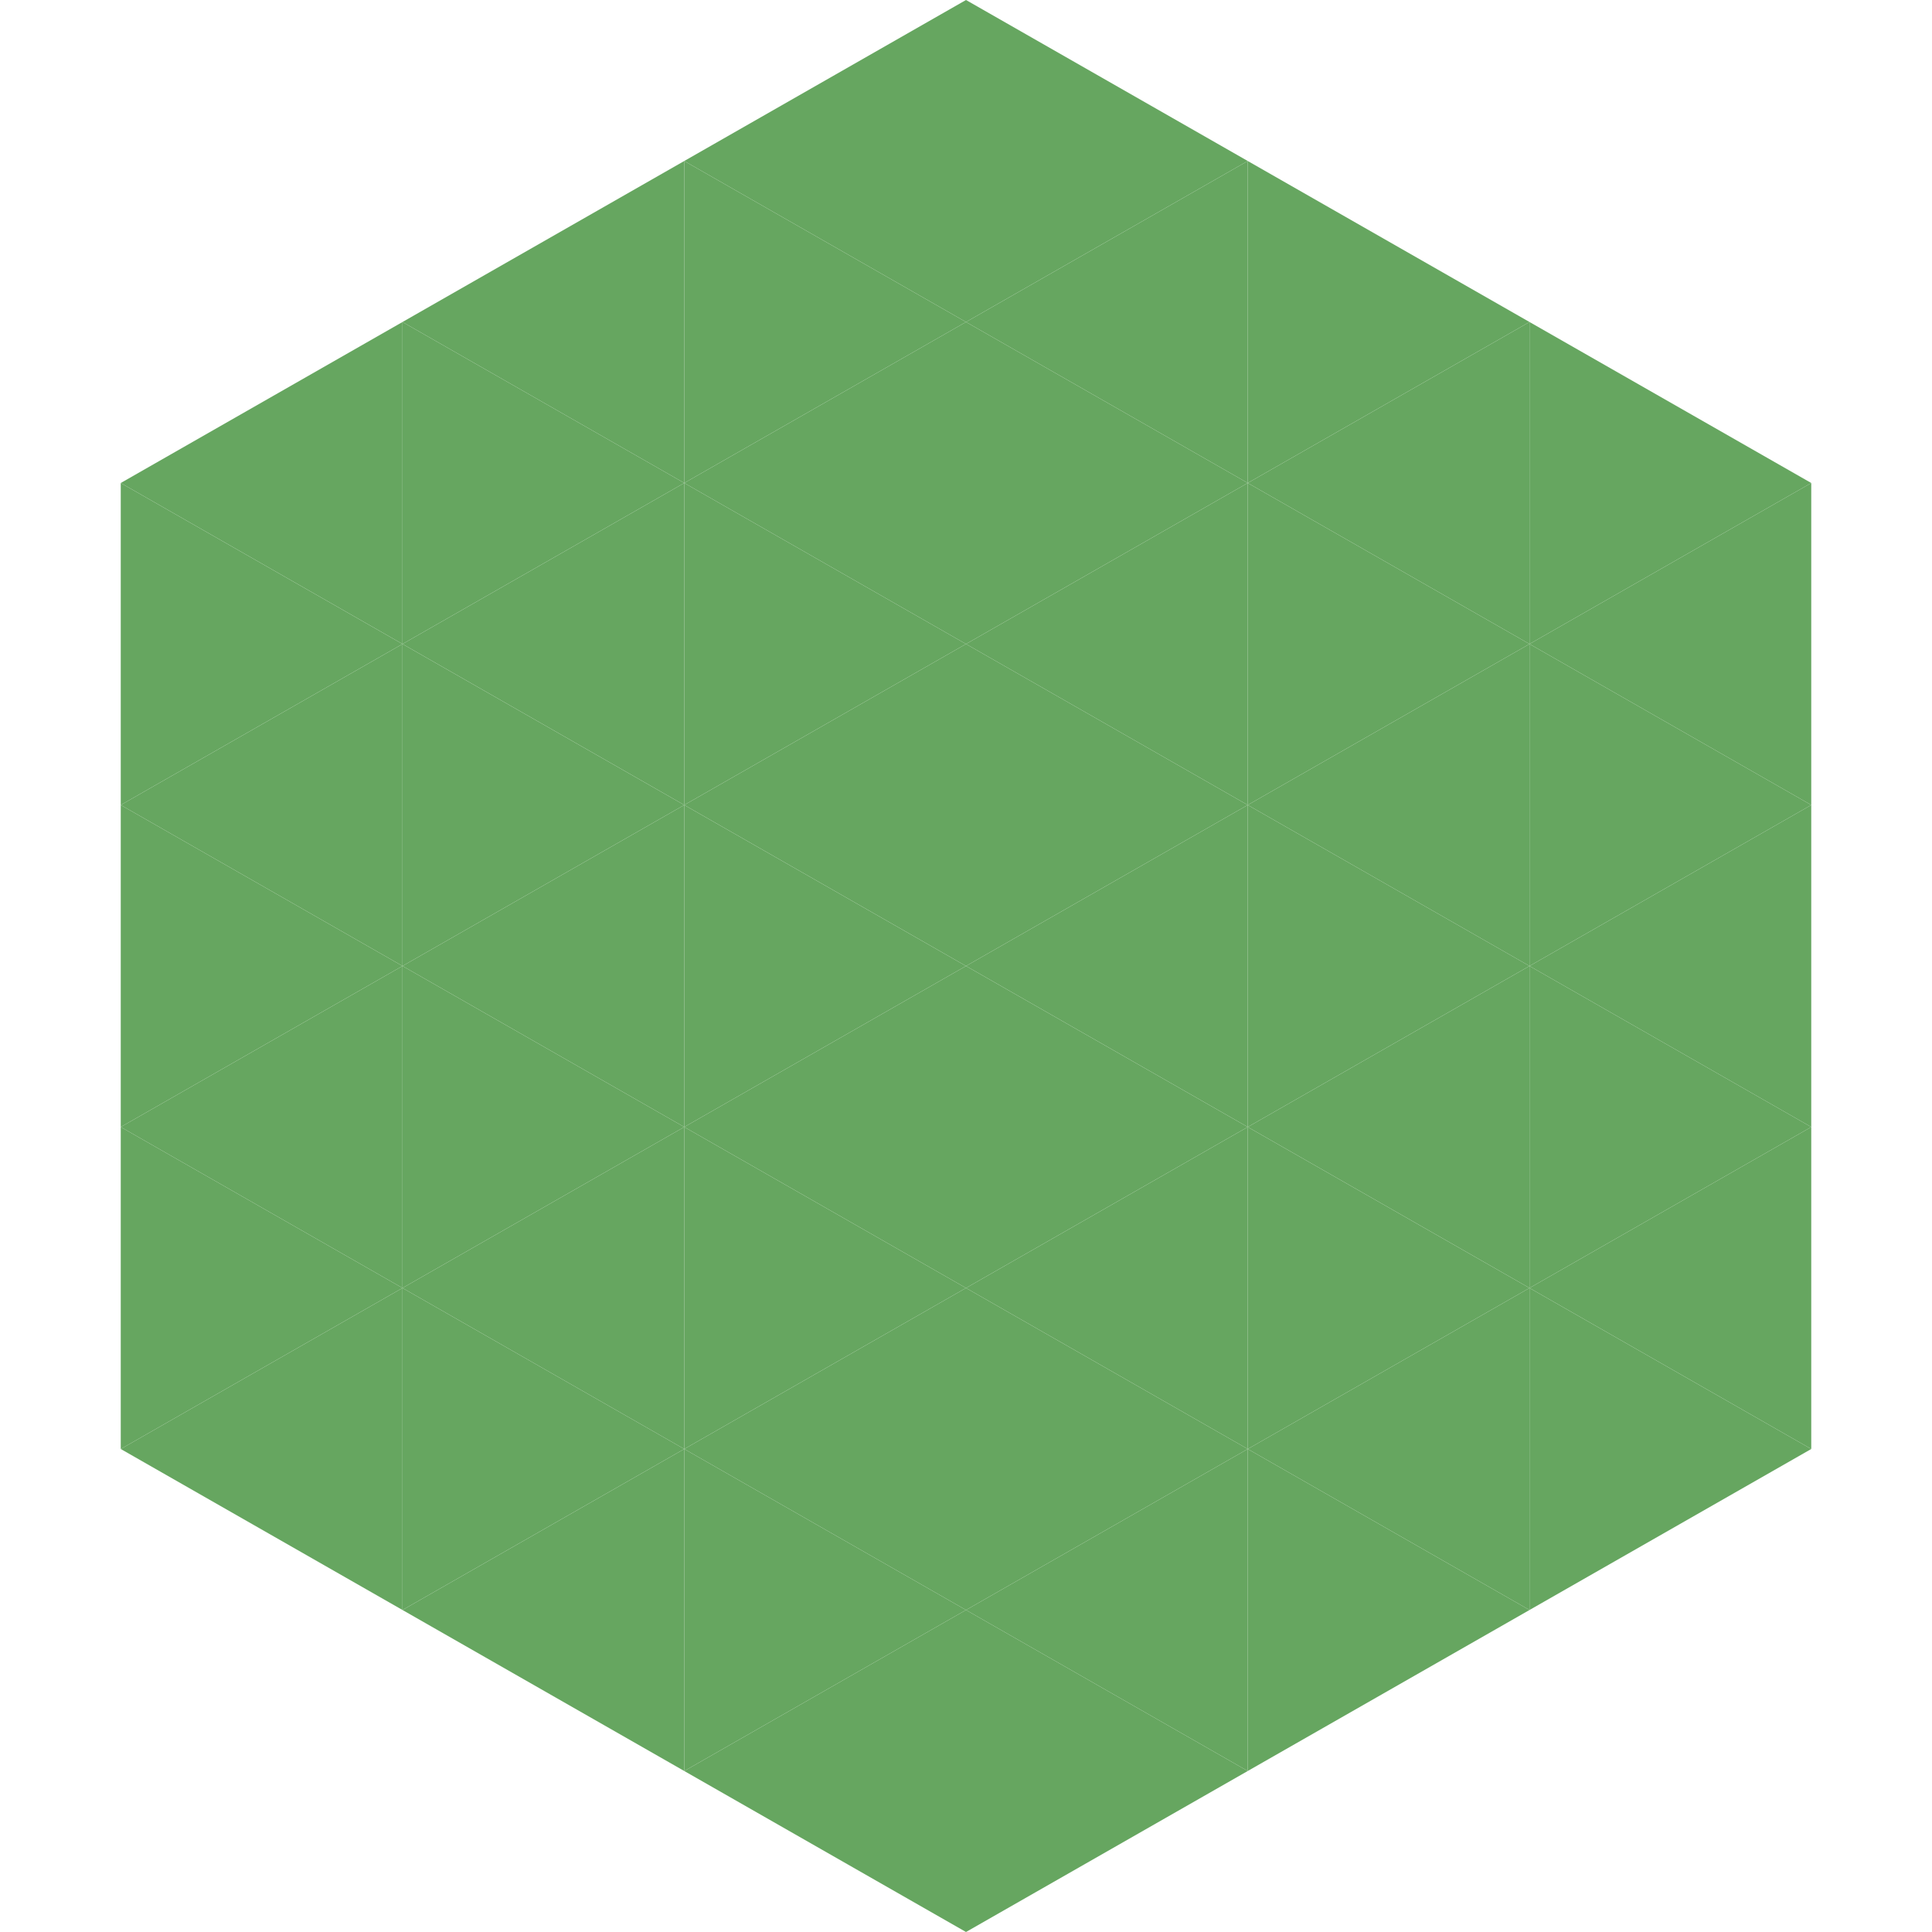
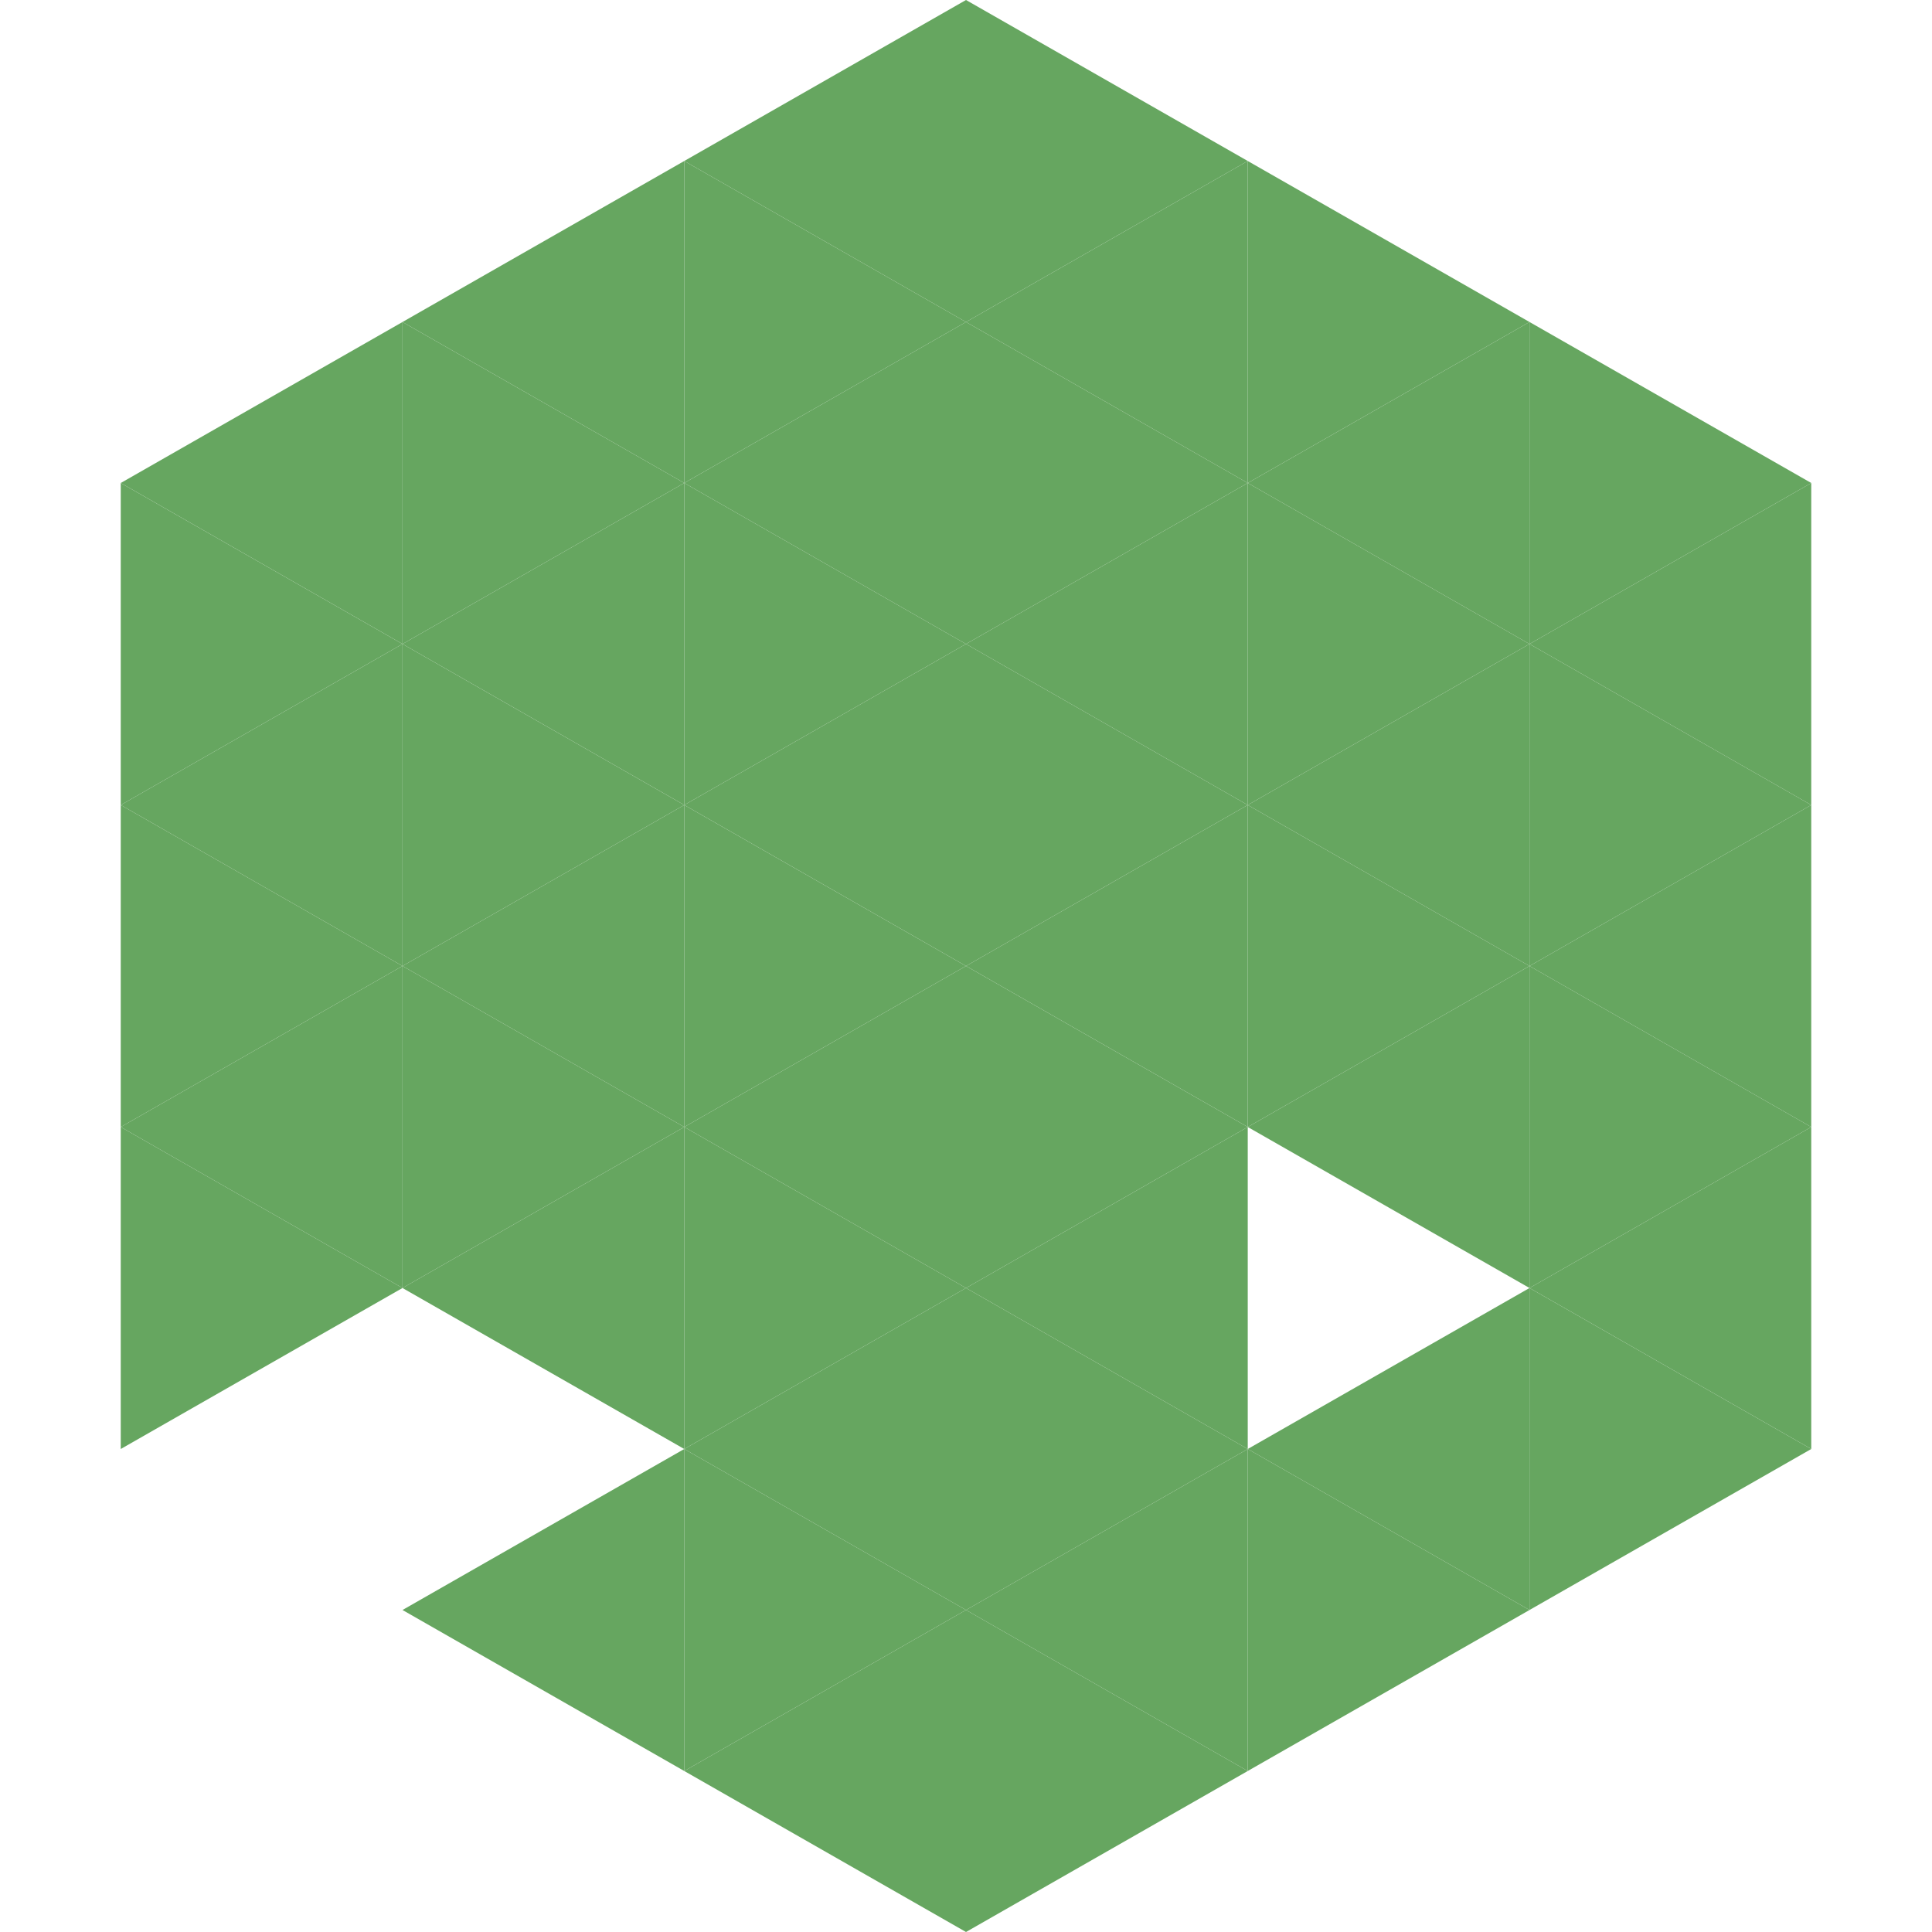
<svg xmlns="http://www.w3.org/2000/svg" width="240" height="240">
  <polygon points="50,40 15,60 50,80" style="fill:rgb(102,166,96)" />
  <polygon points="190,40 225,60 190,80" style="fill:rgb(102,166,96)" />
  <polygon points="15,60 50,80 15,100" style="fill:rgb(102,166,96)" />
  <polygon points="225,60 190,80 225,100" style="fill:rgb(102,166,96)" />
  <polygon points="50,80 15,100 50,120" style="fill:rgb(102,166,96)" />
  <polygon points="190,80 225,100 190,120" style="fill:rgb(102,166,96)" />
  <polygon points="15,100 50,120 15,140" style="fill:rgb(102,166,96)" />
  <polygon points="225,100 190,120 225,140" style="fill:rgb(102,166,96)" />
  <polygon points="50,120 15,140 50,160" style="fill:rgb(102,166,96)" />
  <polygon points="190,120 225,140 190,160" style="fill:rgb(102,166,96)" />
  <polygon points="15,140 50,160 15,180" style="fill:rgb(102,166,96)" />
  <polygon points="225,140 190,160 225,180" style="fill:rgb(102,166,96)" />
-   <polygon points="50,160 15,180 50,200" style="fill:rgb(102,166,96)" />
  <polygon points="190,160 225,180 190,200" style="fill:rgb(102,166,96)" />
  <polygon points="15,180 50,200 15,220" style="fill:rgb(255,255,255); fill-opacity:0" />
  <polygon points="225,180 190,200 225,220" style="fill:rgb(255,255,255); fill-opacity:0" />
  <polygon points="50,0 85,20 50,40" style="fill:rgb(255,255,255); fill-opacity:0" />
  <polygon points="190,0 155,20 190,40" style="fill:rgb(255,255,255); fill-opacity:0" />
  <polygon points="85,20 50,40 85,60" style="fill:rgb(102,166,96)" />
  <polygon points="155,20 190,40 155,60" style="fill:rgb(102,166,96)" />
  <polygon points="50,40 85,60 50,80" style="fill:rgb(102,166,96)" />
  <polygon points="190,40 155,60 190,80" style="fill:rgb(102,166,96)" />
  <polygon points="85,60 50,80 85,100" style="fill:rgb(102,166,96)" />
  <polygon points="155,60 190,80 155,100" style="fill:rgb(102,166,96)" />
  <polygon points="50,80 85,100 50,120" style="fill:rgb(102,166,96)" />
  <polygon points="190,80 155,100 190,120" style="fill:rgb(102,166,96)" />
  <polygon points="85,100 50,120 85,140" style="fill:rgb(102,166,96)" />
  <polygon points="155,100 190,120 155,140" style="fill:rgb(102,166,96)" />
  <polygon points="50,120 85,140 50,160" style="fill:rgb(102,166,96)" />
  <polygon points="190,120 155,140 190,160" style="fill:rgb(102,166,96)" />
  <polygon points="85,140 50,160 85,180" style="fill:rgb(102,166,96)" />
-   <polygon points="155,140 190,160 155,180" style="fill:rgb(102,166,96)" />
-   <polygon points="50,160 85,180 50,200" style="fill:rgb(102,166,96)" />
  <polygon points="190,160 155,180 190,200" style="fill:rgb(102,166,96)" />
  <polygon points="85,180 50,200 85,220" style="fill:rgb(102,166,96)" />
  <polygon points="155,180 190,200 155,220" style="fill:rgb(102,166,96)" />
  <polygon points="120,0 85,20 120,40" style="fill:rgb(102,166,96)" />
  <polygon points="120,0 155,20 120,40" style="fill:rgb(102,166,96)" />
  <polygon points="85,20 120,40 85,60" style="fill:rgb(102,166,96)" />
  <polygon points="155,20 120,40 155,60" style="fill:rgb(102,166,96)" />
  <polygon points="120,40 85,60 120,80" style="fill:rgb(102,166,96)" />
  <polygon points="120,40 155,60 120,80" style="fill:rgb(102,166,96)" />
  <polygon points="85,60 120,80 85,100" style="fill:rgb(102,166,96)" />
  <polygon points="155,60 120,80 155,100" style="fill:rgb(102,166,96)" />
  <polygon points="120,80 85,100 120,120" style="fill:rgb(102,166,96)" />
  <polygon points="120,80 155,100 120,120" style="fill:rgb(102,166,96)" />
  <polygon points="85,100 120,120 85,140" style="fill:rgb(102,166,96)" />
  <polygon points="155,100 120,120 155,140" style="fill:rgb(102,166,96)" />
  <polygon points="120,120 85,140 120,160" style="fill:rgb(102,166,96)" />
  <polygon points="120,120 155,140 120,160" style="fill:rgb(102,166,96)" />
  <polygon points="85,140 120,160 85,180" style="fill:rgb(102,166,96)" />
  <polygon points="155,140 120,160 155,180" style="fill:rgb(102,166,96)" />
  <polygon points="120,160 85,180 120,200" style="fill:rgb(102,166,96)" />
  <polygon points="120,160 155,180 120,200" style="fill:rgb(102,166,96)" />
  <polygon points="85,180 120,200 85,220" style="fill:rgb(102,166,96)" />
  <polygon points="155,180 120,200 155,220" style="fill:rgb(102,166,96)" />
  <polygon points="120,200 85,220 120,240" style="fill:rgb(102,166,96)" />
  <polygon points="120,200 155,220 120,240" style="fill:rgb(102,166,96)" />
  <polygon points="85,220 120,240 85,260" style="fill:rgb(255,255,255); fill-opacity:0" />
  <polygon points="155,220 120,240 155,260" style="fill:rgb(255,255,255); fill-opacity:0" />
</svg>